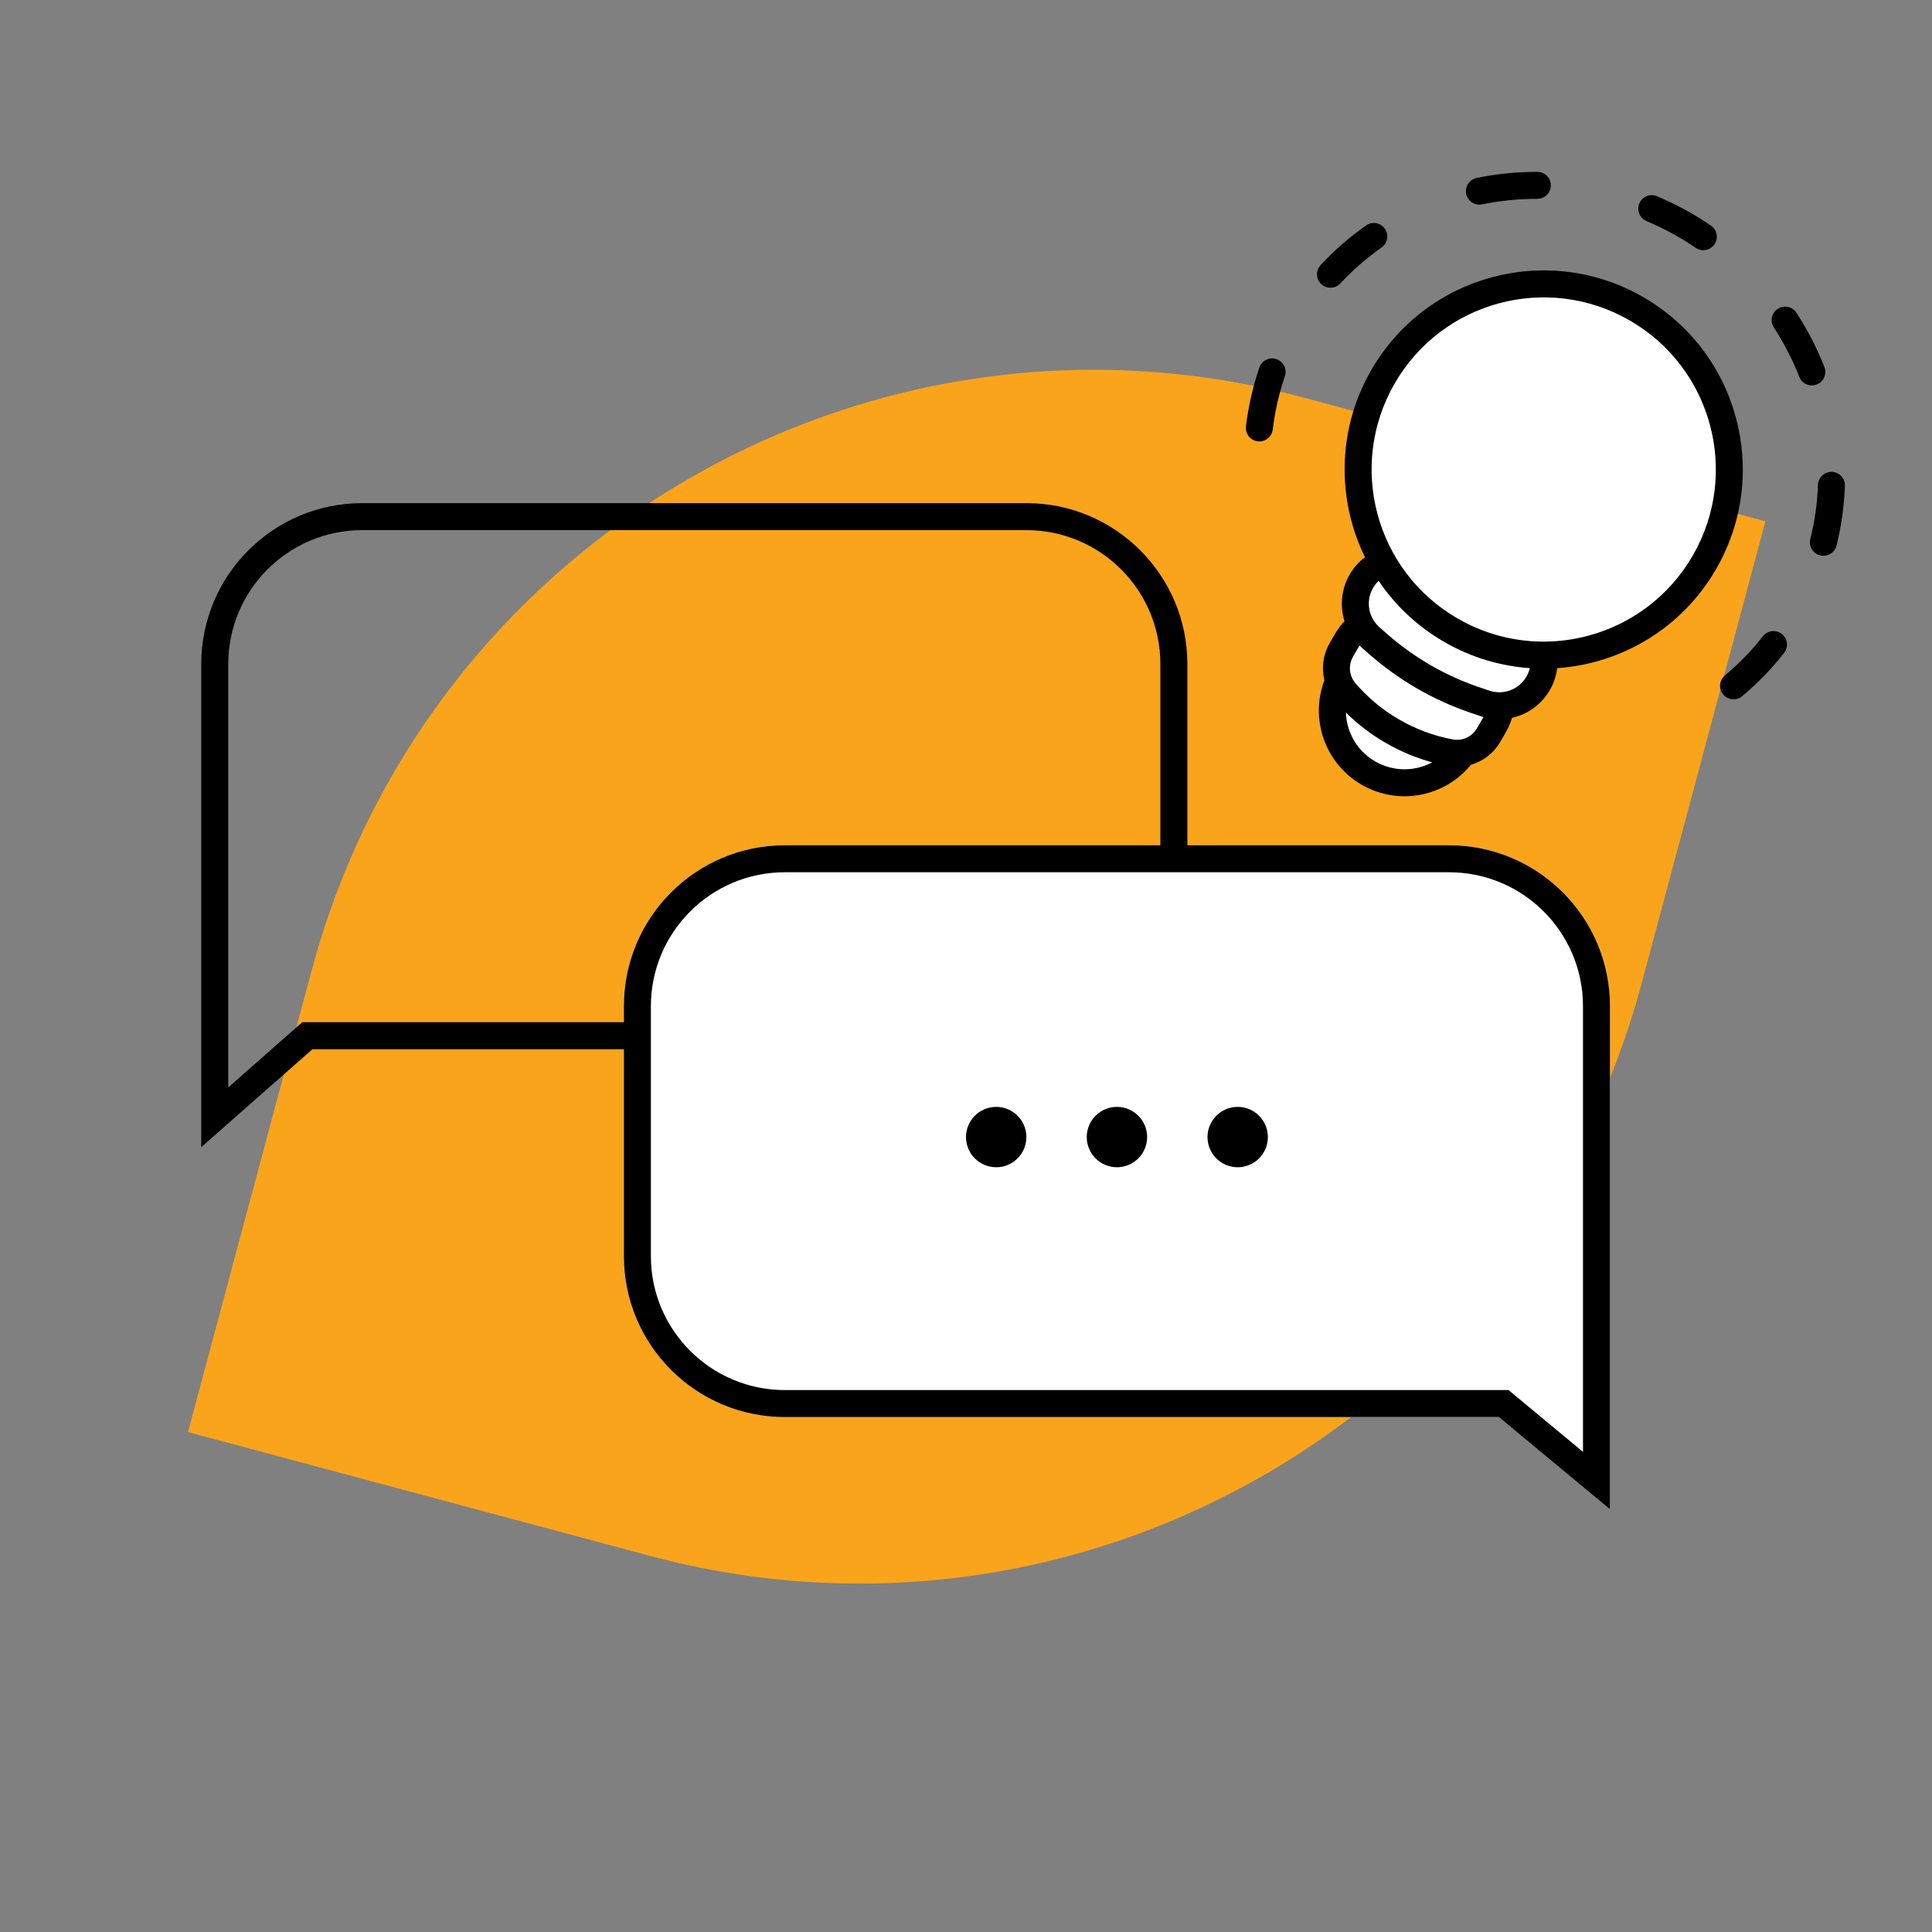
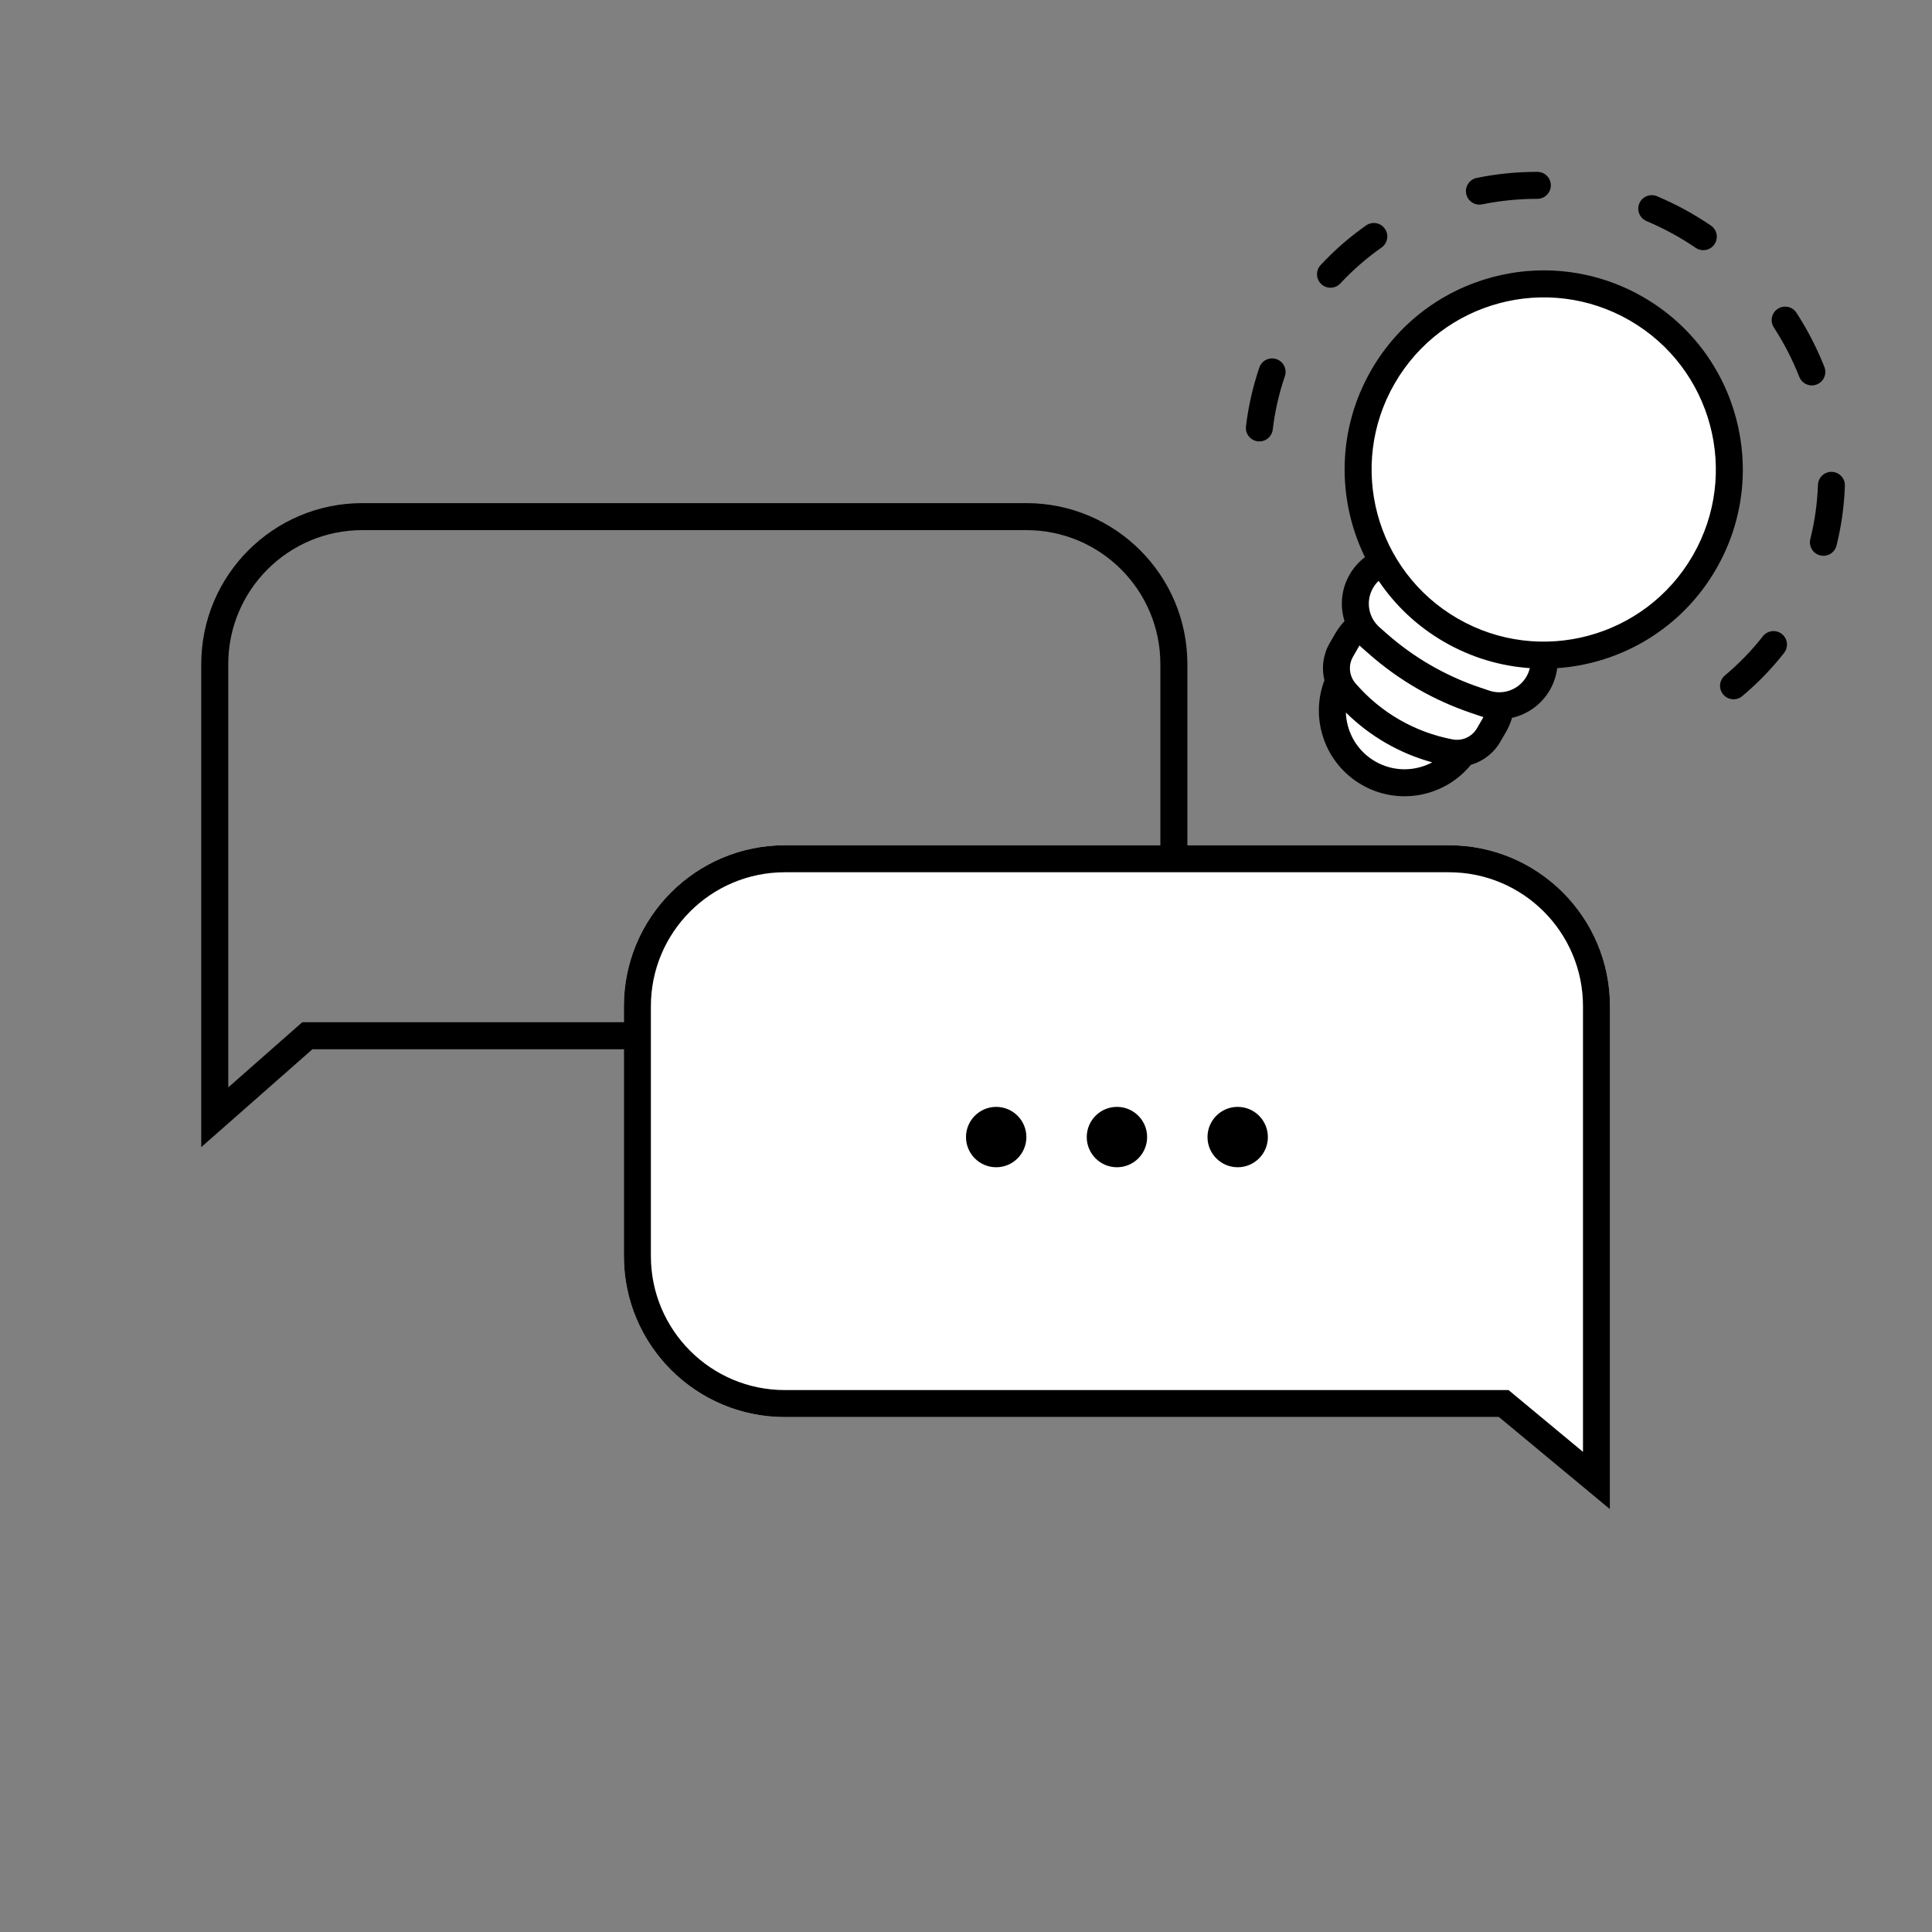
<svg xmlns="http://www.w3.org/2000/svg" width="96" height="96" viewBox="0 0 96 96" fill="none">
  <rect x="0" y="0" width="96" height="96" fill="#808080" stroke="none" />
-   <path d="M81.576 48.847C75.823 70.318 53.754 83.06 32.282 77.307L9.34 71.159L15.488 48.217C21.241 26.746 43.31 14.004 64.781 19.757L87.724 25.904L81.576 48.847Z" fill="#FAA41C" />
  <path d="M80 50C80 45.582 76.418 42 72 42H39C34.582 42 31 45.582 31 50V62.414C31 66.832 34.582 70.414 39 70.414H74.475L80 75V50Z" fill="white" />
  <path fill-rule="evenodd" clip-rule="evenodd" d="M15.525 52.136H31V62.414C31 66.832 34.582 70.414 39 70.414H74.475L80 75V50C80 45.582 76.418 42 72 42H59V33C59 28.582 55.418 25 51 25H18C13.582 25 10 28.582 10 33V57L15.525 52.136ZM57.658 42H39C34.582 42 31 45.582 31 50V50.794H15.019L11.342 54.032V33C11.342 29.323 14.323 26.342 18 26.342H51C54.677 26.342 57.658 29.323 57.658 33V42ZM74.959 69.072L78.658 72.143V50C78.658 46.323 75.677 43.342 72 43.342H39C35.323 43.342 32.342 46.323 32.342 50V62.414C32.342 66.091 35.323 69.072 39 69.072H74.959Z" fill="black" />
  <path d="M51 56.5C51 57.328 50.328 58 49.5 58C48.672 58 48 57.328 48 56.5C48 55.672 48.672 55 49.5 55C50.328 55 51 55.672 51 56.5Z" fill="black" />
  <path d="M57 56.5C57 57.328 56.328 58 55.5 58C54.672 58 54 57.328 54 56.5C54 55.672 54.672 55 55.5 55C56.328 55 57 55.672 57 56.5Z" fill="black" />
  <path d="M61.5 58C62.328 58 63 57.328 63 56.5C63 55.672 62.328 55 61.5 55C60.672 55 60 55.672 60 56.5C60 57.328 60.672 58 61.5 58Z" fill="black" />
  <path d="M76.71 32.553C79.893 32.549 82.987 30.895 84.693 27.941C87.24 23.53 85.728 17.89 81.318 15.344C76.907 12.797 71.267 14.308 68.721 18.719C67.015 21.674 67.13 25.18 68.718 27.939C68.282 28.12 67.899 28.441 67.645 28.882C67.251 29.564 67.254 30.382 67.608 31.045C67.339 31.248 67.105 31.508 66.926 31.818L66.651 32.295C66.374 32.773 66.336 33.34 66.52 33.838C65.772 35.497 66.388 37.485 67.998 38.415C69.608 39.344 71.638 38.884 72.701 37.406C73.224 37.316 73.695 37 73.971 36.521L74.246 36.045C74.426 35.734 74.534 35.402 74.575 35.068C75.326 35.042 76.036 34.636 76.43 33.954C76.684 33.513 76.771 33.022 76.71 32.553Z" fill="white" />
  <path fill-rule="evenodd" clip-rule="evenodd" d="M83.07 11.589C83.48 11.812 83.877 12.055 84.26 12.315C84.567 12.523 84.983 12.444 85.191 12.138C85.399 11.832 85.32 11.415 85.013 11.207C84.594 10.922 84.159 10.656 83.71 10.412C83.261 10.168 82.803 9.947 82.336 9.75C81.995 9.606 81.602 9.766 81.458 10.107C81.314 10.448 81.474 10.841 81.814 10.985C82.241 11.165 82.66 11.367 83.07 11.589ZM89.264 15.541C89.063 15.231 88.648 15.143 88.338 15.345C88.027 15.546 87.939 15.961 88.141 16.271C88.393 16.66 88.627 17.062 88.84 17.476C89.05 17.885 89.239 18.302 89.406 18.726C89.541 19.07 89.93 19.24 90.275 19.104C90.619 18.969 90.788 18.58 90.653 18.235C90.469 17.77 90.262 17.312 90.031 16.863C89.798 16.409 89.541 15.968 89.264 15.541ZM76.39 9.88C76.76 9.88 77.06 9.58 77.06 9.21C77.061 8.84 76.761 8.54 76.391 8.54C75.883 8.539 75.374 8.564 74.866 8.615C74.364 8.666 73.868 8.741 73.378 8.841C73.016 8.915 72.781 9.269 72.855 9.631C72.929 9.994 73.283 10.228 73.646 10.154C74.091 10.063 74.543 9.995 75 9.949C75.463 9.902 75.926 9.879 76.39 9.88ZM91.672 24.14C91.685 23.77 91.396 23.46 91.026 23.447C90.656 23.434 90.346 23.723 90.333 24.093C90.317 24.548 90.277 25.003 90.213 25.456C90.15 25.906 90.063 26.349 89.954 26.785C89.865 27.144 90.083 27.508 90.442 27.597C90.802 27.687 91.165 27.468 91.255 27.109C91.375 26.628 91.47 26.139 91.54 25.644C91.61 25.144 91.654 24.642 91.672 24.14ZM68.65 12.299C68.952 12.086 69.025 11.668 68.813 11.365C68.6 11.062 68.182 10.989 67.879 11.202C67.469 11.491 67.073 11.801 66.693 12.132C66.316 12.461 65.958 12.808 65.621 13.171C65.369 13.442 65.384 13.866 65.655 14.118C65.926 14.37 66.35 14.354 66.602 14.084C66.908 13.754 67.232 13.44 67.574 13.142C67.918 12.841 68.277 12.56 68.65 12.299ZM88.652 32.441C88.88 32.15 88.829 31.729 88.537 31.5C88.246 31.272 87.825 31.324 87.597 31.615C87.32 31.969 87.023 32.309 86.708 32.635C86.391 32.963 86.057 33.272 85.709 33.564C85.425 33.801 85.387 34.224 85.625 34.507C85.862 34.791 86.285 34.829 86.569 34.592C86.953 34.27 87.32 33.929 87.671 33.567C88.018 33.208 88.346 32.832 88.652 32.441ZM63.844 18.696C63.964 18.346 63.777 17.965 63.426 17.845C63.076 17.726 62.696 17.913 62.576 18.263C62.416 18.733 62.28 19.212 62.169 19.7C62.057 20.191 61.971 20.686 61.911 21.184C61.867 21.551 62.13 21.885 62.497 21.929C62.864 21.973 63.198 21.71 63.242 21.343C63.296 20.892 63.373 20.442 63.475 19.997C63.576 19.555 63.699 19.121 63.844 18.696ZM68.14 18.384C70.872 13.652 76.921 12.031 81.653 14.763C86.384 17.495 88.005 23.544 85.273 28.275C83.563 31.238 80.551 32.981 77.376 33.2C77.33 33.573 77.21 33.943 77.01 34.289C76.592 35.012 75.902 35.496 75.132 35.669C75.061 35.912 74.959 36.15 74.827 36.38L74.552 36.856C74.222 37.426 73.691 37.829 73.086 38.004C71.79 39.593 69.496 40.053 67.663 38.995C65.829 37.936 65.081 35.72 65.809 33.802C65.659 33.191 65.741 32.53 66.07 31.959L66.346 31.483C66.478 31.254 66.634 31.047 66.808 30.863C66.573 30.11 66.647 29.27 67.064 28.547C67.264 28.201 67.525 27.912 67.824 27.685C66.426 24.826 66.43 21.346 68.14 18.384ZM66.876 35.404C68.069 36.584 69.547 37.438 71.166 37.881C70.307 38.339 69.238 38.357 68.333 37.834C67.427 37.312 66.909 36.377 66.876 35.404ZM67.553 32.075C67.537 32.1 67.521 32.127 67.506 32.153L67.231 32.63C66.987 33.053 67.036 33.585 67.355 33.955C68.602 35.404 70.303 36.386 72.181 36.741C72.661 36.832 73.147 36.609 73.391 36.186L73.666 35.71C73.682 35.683 73.696 35.656 73.71 35.629C73.663 35.616 73.616 35.602 73.569 35.586L73.094 35.425C71.233 34.795 69.514 33.803 68.039 32.506L67.662 32.175C67.624 32.142 67.588 32.109 67.553 32.075ZM80.983 15.924C76.892 13.562 71.662 14.963 69.301 19.054C66.939 23.144 68.341 28.374 72.431 30.735C76.521 33.097 81.751 31.695 84.113 27.605C86.474 23.515 85.073 18.285 80.983 15.924ZM71.761 31.896C73.108 32.674 74.562 33.099 76.016 33.199C75.982 33.343 75.927 33.484 75.849 33.619C75.478 34.263 74.703 34.555 73.999 34.316L73.523 34.155C71.829 33.583 70.266 32.68 68.923 31.5L68.546 31.168C67.988 30.677 67.853 29.861 68.225 29.217C68.303 29.082 68.397 28.964 68.505 28.862C69.319 30.071 70.414 31.118 71.761 31.896Z" fill="black" />
</svg>